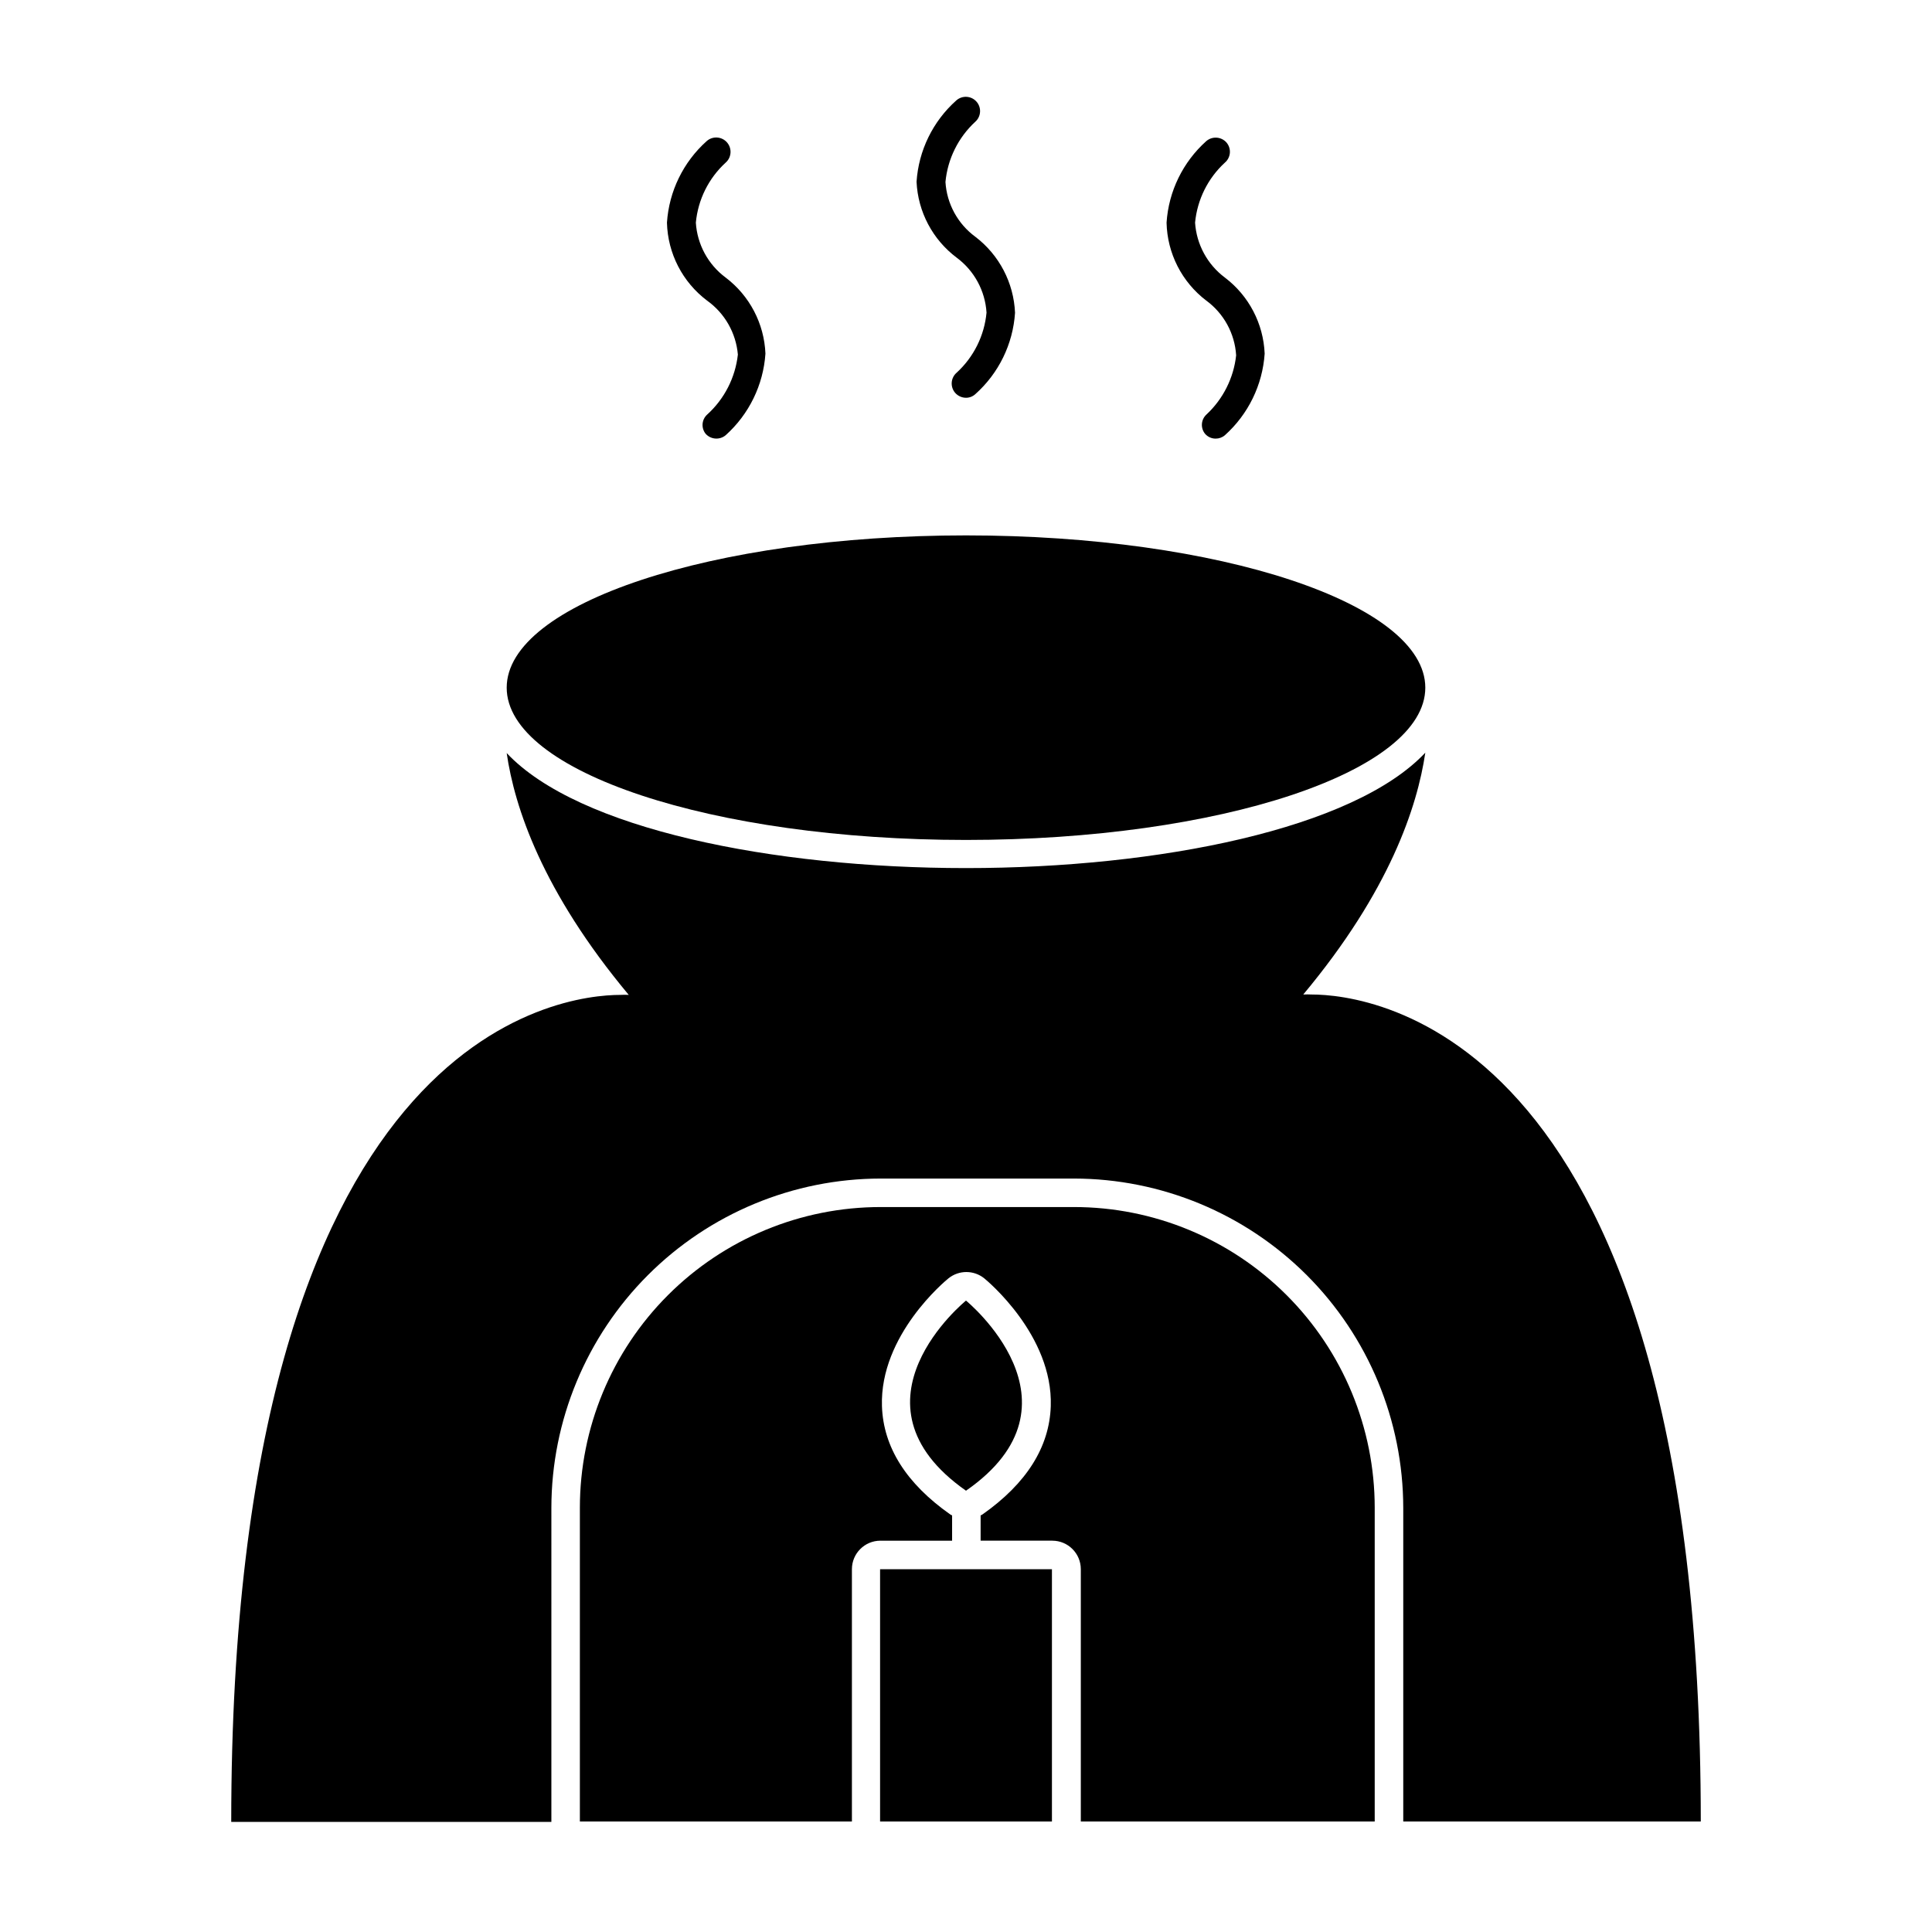
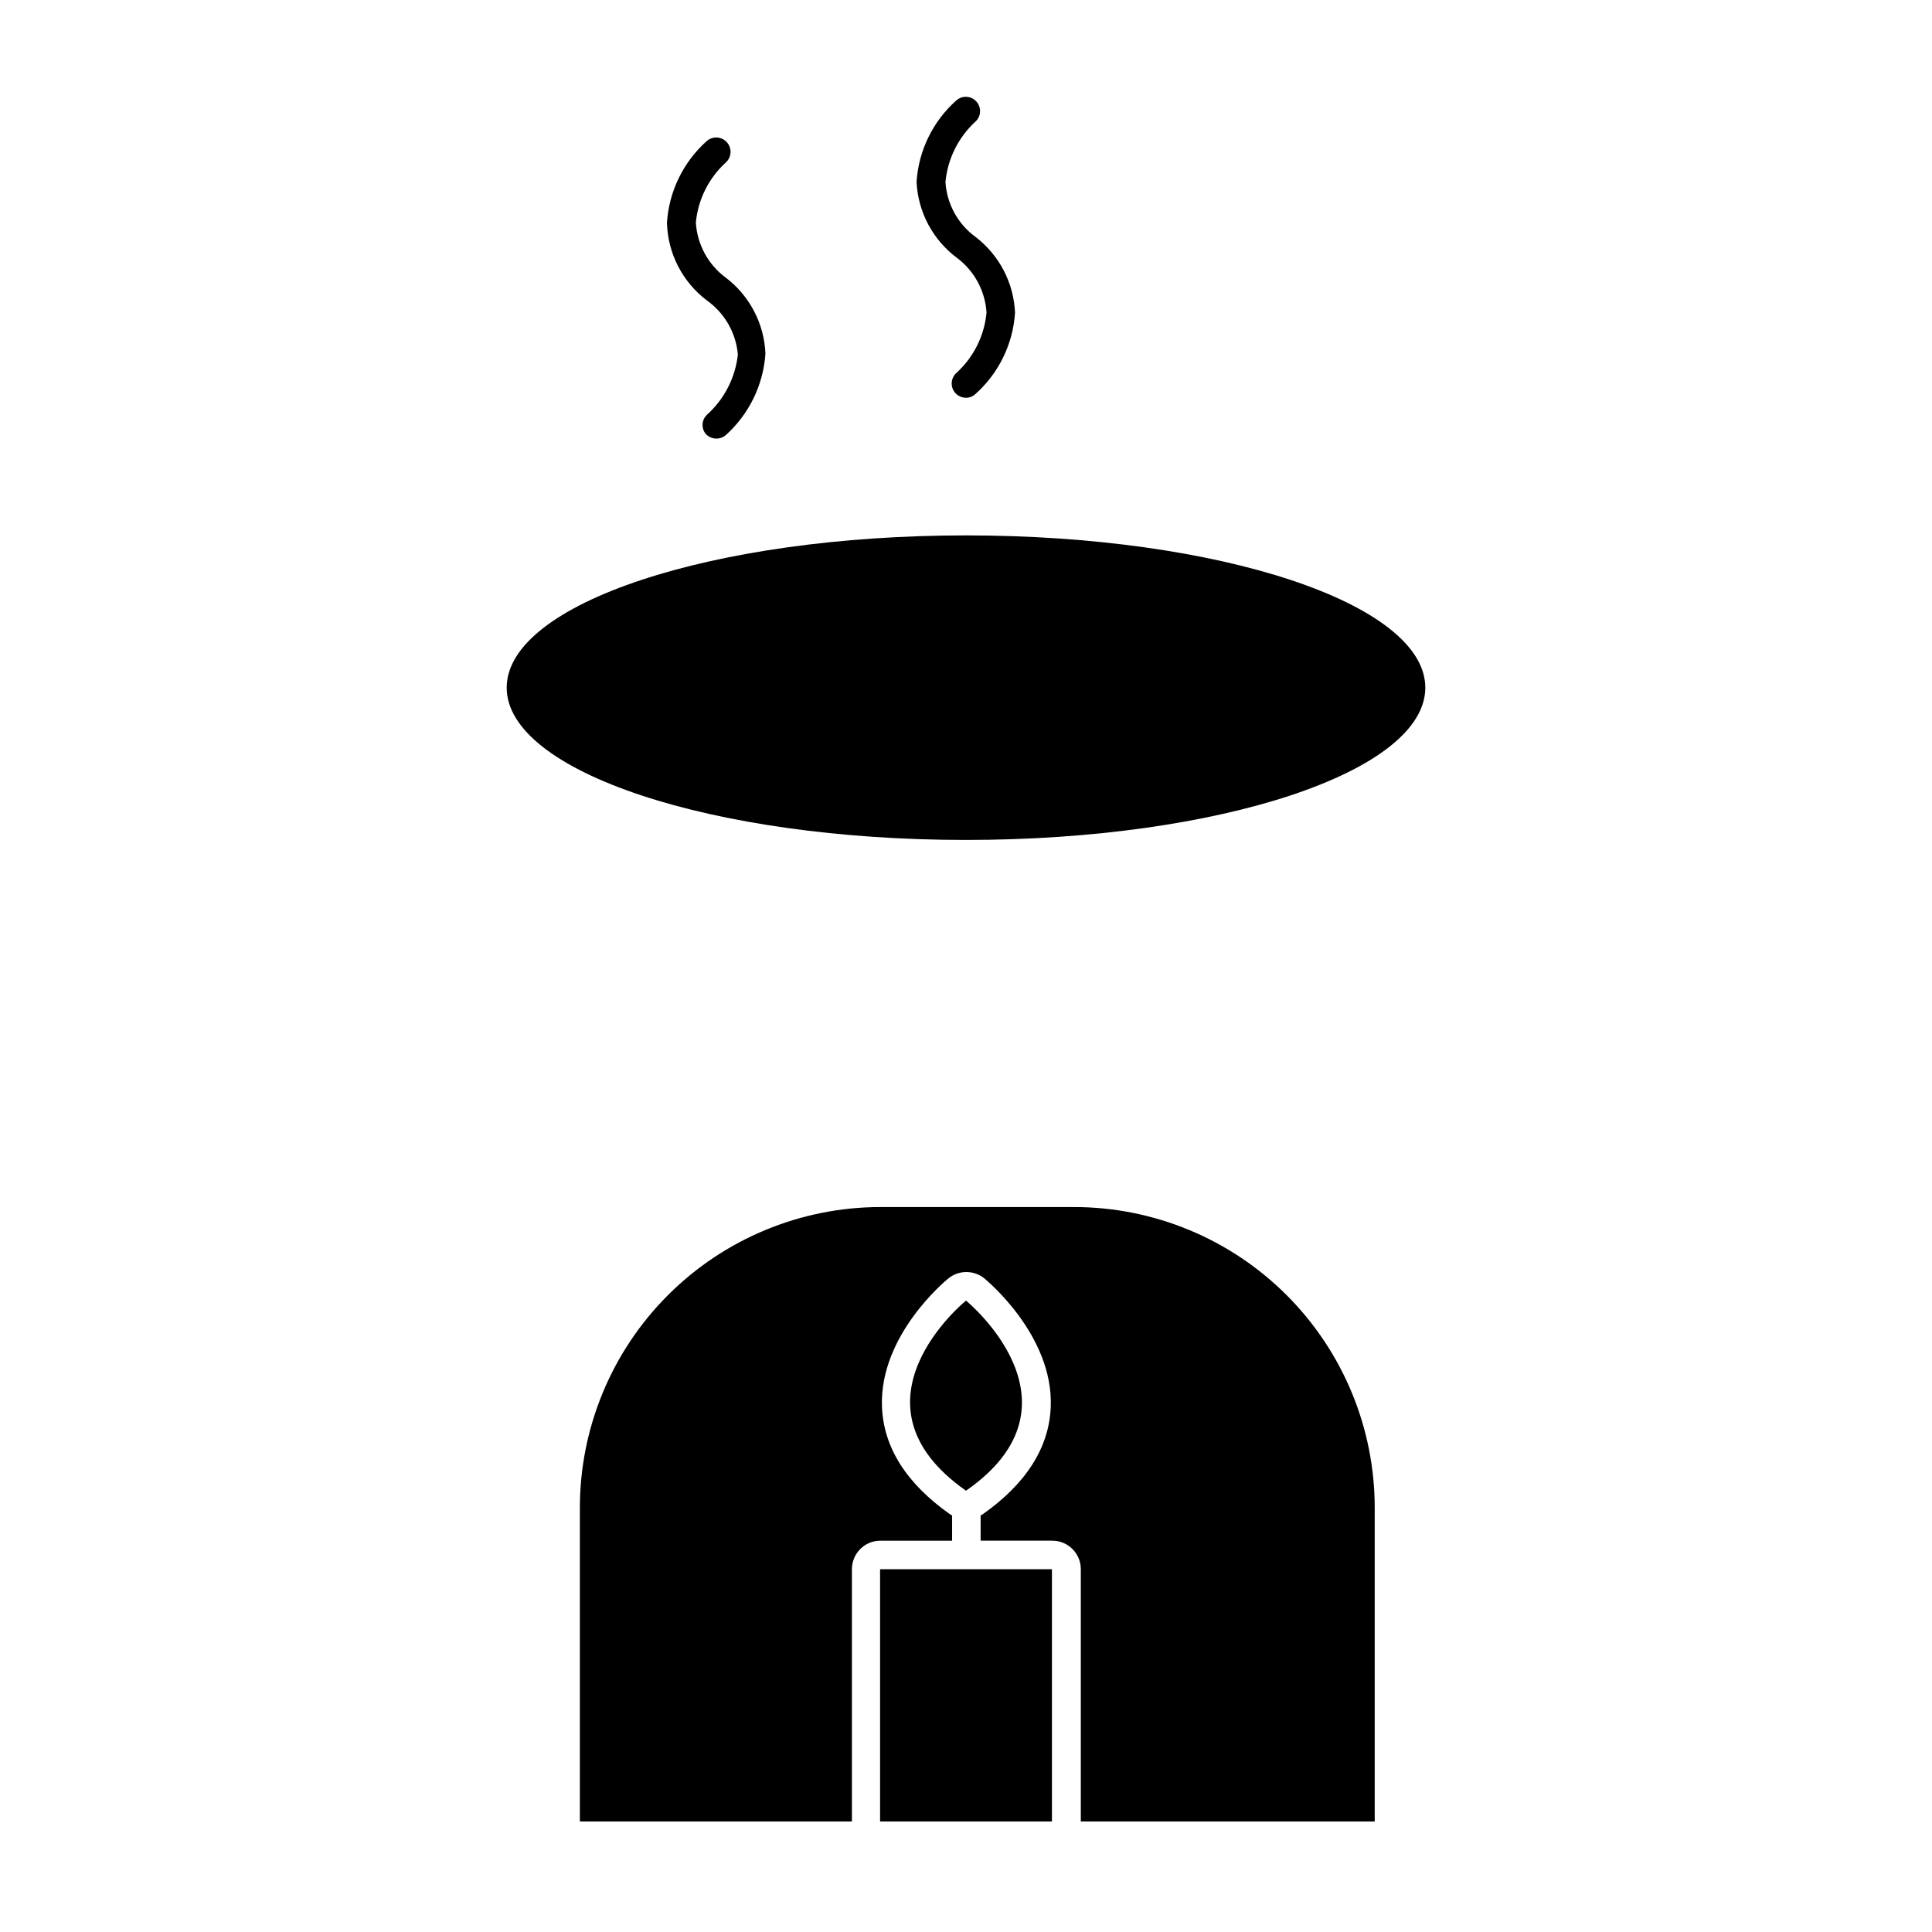
<svg xmlns="http://www.w3.org/2000/svg" fill="#000000" width="800px" height="800px" version="1.1" viewBox="144 144 512 512">
  <g>
-     <path d="m290.12 543.59c0.027-23.137 9.23-45.316 25.586-61.676 16.359-16.355 38.539-25.559 61.676-25.586h51.234c23.137 0.027 45.316 9.23 61.676 25.586 16.355 16.359 25.559 38.539 25.586 61.676v83.125h78.848c0-210.19-88.066-219.16-103.13-219.16h-0.004c-0.738-0.039-1.477-0.039-2.215 0 22.922-27.457 30.23-49.777 32.344-64.086-18.941 20.152-70.535 30.582-121.72 30.582-51.188 0-102.78-10.328-121.72-30.48 2.066 14.309 9.422 36.625 32.344 64.086-0.738-0.043-1.477-0.043-2.215 0-15.113 0-103.13 9.02-103.13 219.16h84.84z" />
    <path d="m521.72 326.24c0 22.285-54.496 40.355-121.72 40.355-67.227 0-121.72-18.07-121.72-40.355 0-22.289 54.496-40.355 121.72-40.355 67.223 0 121.72 18.066 121.72 40.355" />
    <path d="m428.61 463.88h-51.234c-21.141 0-41.414 8.395-56.359 23.344-14.949 14.945-23.344 35.219-23.344 56.359v83.125h72.094v-66.855c0-4.172 3.383-7.555 7.559-7.555h18.992v-6.703c-0.199-0.07-0.387-0.172-0.555-0.301-11.586-8.16-17.684-17.785-18.035-28.668-0.605-18.844 16.879-33.25 17.633-33.855 2.766-2.223 6.707-2.223 9.473 0 0.754 0.605 18.238 15.113 17.633 33.855-0.352 10.883-6.449 20.504-18.035 28.668-0.168 0.129-0.355 0.23-0.555 0.301v6.699h18.992v0.004c4.176 0 7.559 3.383 7.559 7.555v66.855h77.887v-83.125c0-21.141-8.395-41.414-23.344-56.359-14.945-14.949-35.219-23.344-56.359-23.344z" />
    <path d="m377.23 559.86h45.543v66.855h-45.543z" />
    <path d="m400 488.67s-33.352 27.004 0 50.383c33.352-23.176 0-50.383 0-50.383z" />
-     <path d="m463.68 223.66c4.656 3.426 7.555 8.742 7.91 14.512-0.66 6.019-3.469 11.598-7.91 15.719-1.41 1.332-1.562 3.523-0.352 5.039 0.699 0.832 1.734 1.309 2.82 1.309 0.906 0.008 1.785-0.316 2.469-0.906 6.191-5.559 9.969-13.312 10.531-21.613-0.324-7.953-4.188-15.344-10.531-20.152-4.637-3.465-7.527-8.785-7.91-14.562 0.578-6.102 3.394-11.773 7.91-15.918 0.766-0.656 1.234-1.586 1.312-2.586 0.074-1.004-0.254-1.996-0.91-2.754-1.387-1.551-3.758-1.707-5.34-0.355-6.203 5.551-9.984 13.309-10.527 21.613 0.18 8.129 4.055 15.734 10.527 20.656z" />
+     <path d="m463.68 223.66z" />
    <path d="m397.53 212.28c4.652 3.453 7.547 8.781 7.91 14.562-0.57 6.106-3.391 11.781-7.91 15.918-0.766 0.656-1.238 1.586-1.312 2.59-0.074 1 0.25 1.992 0.906 2.754 0.727 0.828 1.773 1.305 2.875 1.309 0.914 0.004 1.793-0.34 2.469-0.957 6.203-5.527 9.984-13.273 10.527-21.562-0.336-7.949-4.195-15.336-10.527-20.152-4.66-3.426-7.555-8.742-7.91-14.512 0.574-6.117 3.391-11.805 7.91-15.969 1.555-1.391 1.691-3.785 0.301-5.34-1.391-1.559-3.781-1.695-5.34-0.305-6.207 5.527-9.988 13.273-10.531 21.562 0.363 7.953 4.266 15.328 10.633 20.102z" />
    <path d="m331.38 223.66c4.688 3.344 7.668 8.574 8.164 14.309-0.684 6.129-3.586 11.793-8.164 15.922-1.426 1.316-1.602 3.508-0.402 5.039 1.375 1.562 3.746 1.742 5.34 0.402 6.191-5.559 9.969-13.312 10.531-21.613-0.324-7.953-4.188-15.344-10.531-20.152-4.652-3.449-7.547-8.777-7.91-14.562 0.57-6.106 3.387-11.777 7.91-15.918 1.574-1.391 1.719-3.793 0.328-5.367-1.391-1.57-3.793-1.719-5.367-0.328-6.203 5.551-9.984 13.309-10.527 21.613 0.203 8.148 4.121 15.754 10.629 20.656z" />
  </g>
</svg>